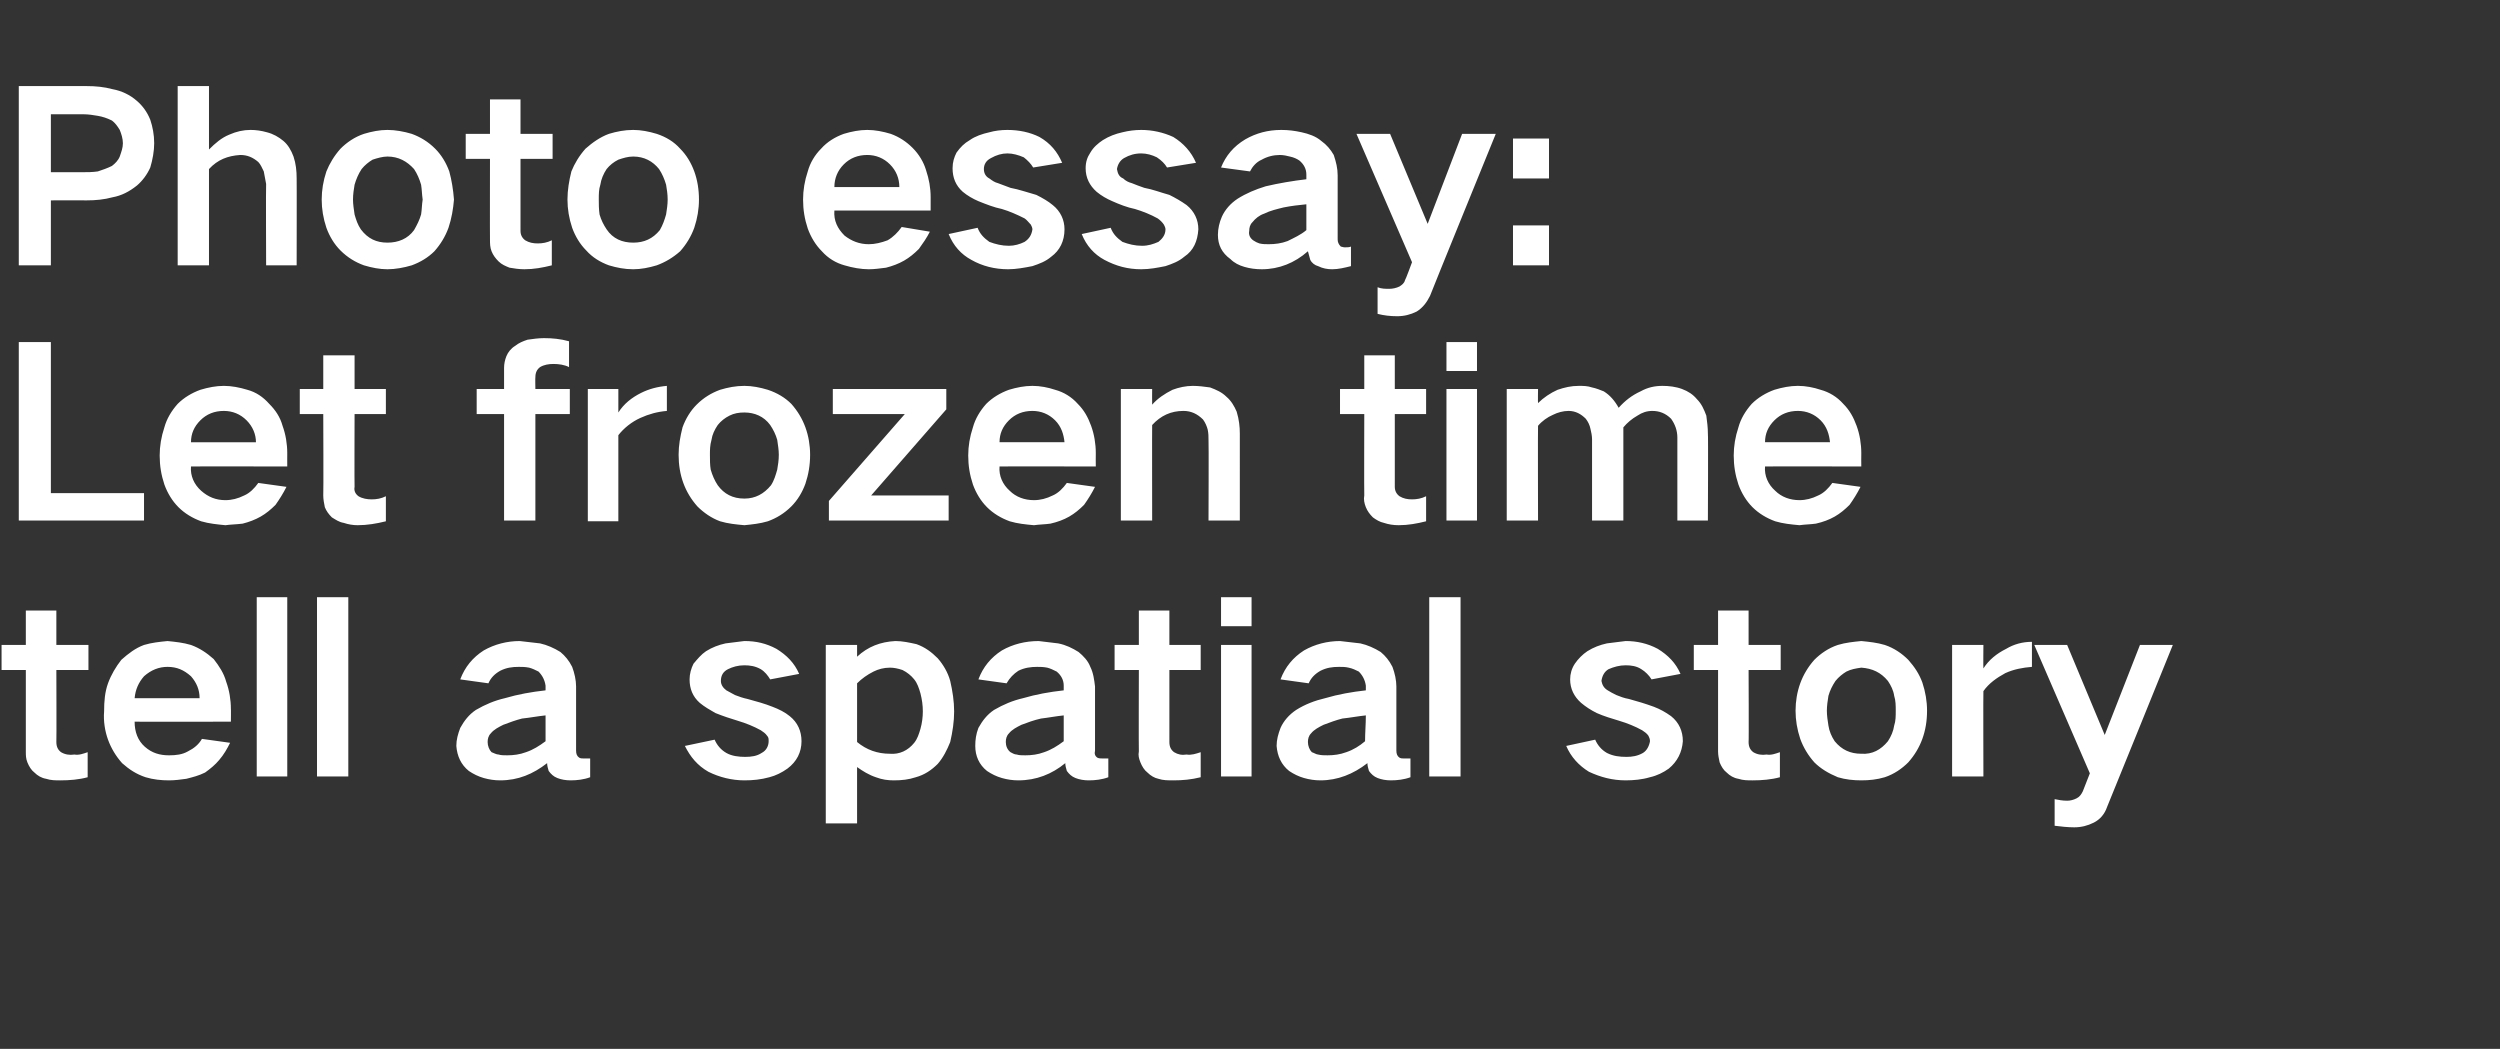
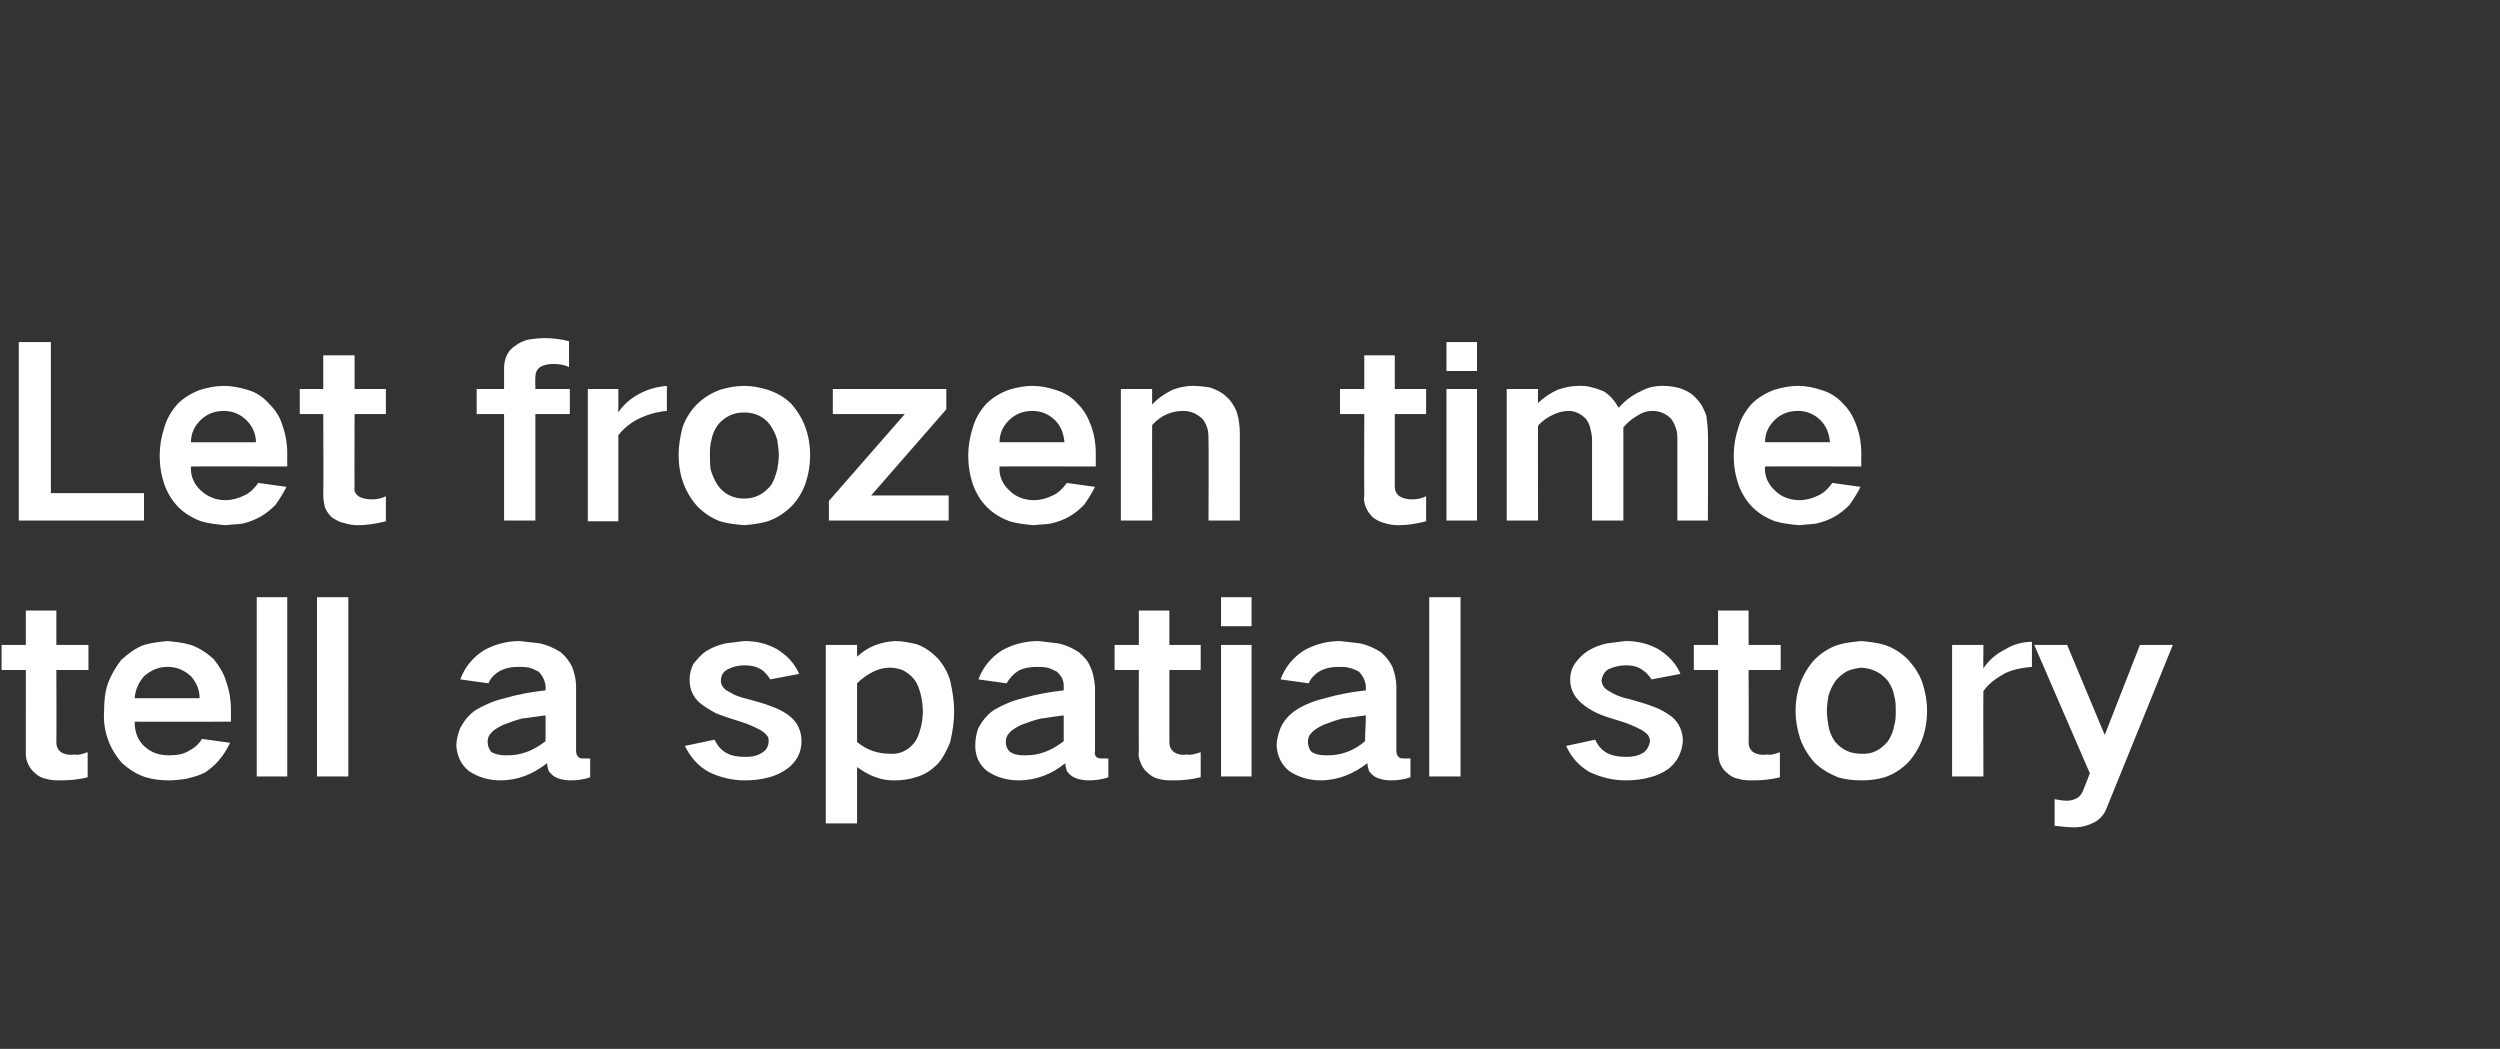
<svg xmlns="http://www.w3.org/2000/svg" version="1.1" width="319.4px" height="134px" viewBox="0 -11 319.4 134" style="top:-11px">
  <rect x="0" y="-11" width="319.4" height="134" fill="#333333" stroke="none" />
  <desc>Photo essay: Let frozen time tell a spatial story</desc>
  <defs />
  <g id="Polygon138916">
    <path d="m.2 71.4v3.2h3.1V85c0 .5 0 .9.2 1.4c.2.5.5 1 .9 1.3c.4.4.9.7 1.5.8c.6.2 1.2.2 1.8.2c1.2 0 2.4-.1 3.5-.4v-3.2c-.6.2-1.1.4-1.7.3c-.6.1-1.2 0-1.7-.3c-.4-.3-.6-.7-.6-1.3c.03.04 0-9.2 0-9.2h4.1v-3.2H7.2V67H3.3v4.4H.2zm13.6 4.9c-.4 1.1-.5 2.3-.5 3.6c-.1 1.2.1 2.5.5 3.6c.4 1.1 1 2.1 1.8 3c.9.8 1.8 1.4 3 1.8c1 .3 2 .4 3 .4c.7 0 1.5-.1 2.2-.2c.8-.2 1.6-.4 2.4-.8c.7-.5 1.3-1 1.8-1.6c.6-.7 1-1.4 1.4-2.2l-3.6-.5c-.4.7-1 1.2-1.8 1.6c-.7.4-1.5.5-2.4.5c-1.2 0-2.2-.3-3.1-1.1c-.9-.8-1.3-1.9-1.3-3.2c.02.03 12.3 0 12.3 0c0 0 .02-1.65 0-1.6c0-1.2-.2-2.4-.6-3.5c-.3-1.1-.9-2-1.6-2.9c-.9-.8-1.8-1.4-2.9-1.8c-1-.3-2-.4-3-.5c-1 .1-2 .2-3 .5c-1.1.4-2 1.1-2.9 1.9c-.7.9-1.3 1.9-1.7 3zm3.4 1.9c.1-1.1.5-2 1.2-2.8c.9-.8 1.9-1.2 3-1.2c1.2 0 2.1.4 3 1.2c.7.8 1.1 1.7 1.1 2.8h-8.3zm15.6-12.9v22.9h3.9V65.3h-3.9zm7.7 0v22.9h4V65.3h-4zm22.3 19.8c-.3-.3-.5-.8-.5-1.3c0-.4.1-.8.4-1.1c.4-.5 1-.8 1.6-1.1c.8-.3 1.6-.6 2.4-.8c1-.1 2-.3 3-.4v3.3c-.8.6-1.6 1.1-2.5 1.4c-.8.3-1.6.4-2.4.4c-.4 0-.8 0-1.1-.1c-.3 0-.6-.2-.9-.3zm-4-3.1c-.3.8-.5 1.5-.5 2.3c.1 1.3.6 2.4 1.6 3.2c.6.4 1.2.7 1.9.9c.7.2 1.4.3 2.1.3c2.3 0 4.2-.8 6-2.2c0 .3.1.7.2 1c.3.4.6.7 1.1.9c.5.2 1.1.3 1.7.3c.8 0 1.7-.1 2.5-.4v-2.4h-.9c-.2 0-.3 0-.5-.1c-.3-.2-.4-.5-.4-.9v-8.2c0-.8-.2-1.7-.5-2.5c-.4-.8-.9-1.4-1.5-1.9c-.8-.5-1.7-.9-2.6-1.1l-2.6-.3c-1.6 0-3.2.4-4.6 1.2c-1.4.9-2.4 2.1-3 3.7l3.6.5c.3-.7.8-1.2 1.5-1.6c.8-.4 1.5-.5 2.4-.5c.4 0 .8 0 1.3.1c.4.1.8.3 1.2.5c.5.5.8 1.1.9 1.8v.6c-1.8.2-3.5.5-5.2 1c-1.3.3-2.5.8-3.7 1.5c-.9.6-1.5 1.4-2 2.3zm28.7 2.3c.7 1.4 1.6 2.5 3 3.3c1.4.7 3 1.1 4.6 1.1c1.1 0 2.1-.1 3.2-.4c.8-.2 1.6-.6 2.3-1.1c1.2-.9 1.8-2.1 1.8-3.5c0-1.3-.5-2.4-1.5-3.2c-.6-.5-1.4-.9-2.2-1.2c-1-.4-2.1-.7-3.2-1c-.5-.1-1.1-.3-1.6-.5c-.4-.2-.7-.4-1.1-.6c-.4-.3-.7-.7-.7-1.2c0-.7.3-1.2.9-1.5c.6-.3 1.3-.5 2.1-.5c.7 0 1.4.1 2.1.5c.5.3.9.8 1.2 1.3l3.7-.7c-.6-1.4-1.6-2.4-2.9-3.2c-1.3-.7-2.6-1-4.1-1l-2.4.3c-.9.2-1.7.5-2.5 1c-.6.4-1.1 1-1.6 1.6c-.3.6-.5 1.3-.5 2c0 1.2.4 2.2 1.3 3c.6.5 1.3.9 2 1.3c1 .4 1.9.7 2.9 1c1 .3 2 .7 2.9 1.2c.3.2.6.4.8.7c.2.2.2.4.2.7c0 .6-.3 1.2-.9 1.5c-.6.4-1.3.5-2.1.5c-.8 0-1.7-.1-2.4-.5c-.7-.4-1.2-1-1.5-1.7l-3.8.8zm18-12.9v22.8h4V87c.7.5 1.5 1 2.4 1.3c.8.3 1.5.4 2.3.4c1 0 1.9-.1 2.8-.4c1.1-.3 2-.9 2.8-1.7c.7-.8 1.2-1.8 1.6-2.8c.3-1.3.5-2.6.5-3.9c0-1.3-.2-2.6-.5-3.9c-.3-1.1-.9-2.1-1.6-2.9c-.8-.8-1.6-1.4-2.7-1.8c-.9-.2-1.8-.4-2.7-.4c-1.9.1-3.5.7-4.9 2v-1.5h-4zm6.1 3.4c.6-.3 1.3-.5 2.1-.5c.5 0 1 .1 1.6.3c.6.3 1.1.7 1.5 1.2c.4.5.6 1.1.8 1.8c.2.8.3 1.5.3 2.3c0 .7-.1 1.5-.3 2.2c-.2.7-.4 1.3-.8 1.8c-.8 1-1.9 1.5-3.1 1.4c-1.6 0-3-.5-4.2-1.5v-7.5c.6-.6 1.3-1.1 2.1-1.5zm17.5 10.3c-.4-.3-.6-.8-.6-1.3c0-.4.1-.8.4-1.1c.4-.5 1-.8 1.6-1.1c.8-.3 1.6-.6 2.5-.8c.9-.1 1.9-.3 2.9-.4v3.3c-.8.6-1.6 1.1-2.5 1.4c-.8.3-1.6.4-2.4.4c-.4 0-.8 0-1.1-.1c-.3 0-.6-.2-.8-.3zM125 82c-.3.8-.4 1.5-.4 2.3c0 1.3.5 2.4 1.5 3.2c.6.4 1.2.7 1.9.9c.7.2 1.4.3 2.1.3c2.3 0 4.3-.8 6-2.2c0 .3.1.7.2 1c.3.4.6.7 1.1.9c.5.2 1.1.3 1.7.3c.8 0 1.7-.1 2.5-.4v-2.4h-.8c-.2 0-.4 0-.6-.1c-.3-.2-.4-.5-.3-.9v-8.2c-.1-.8-.2-1.7-.6-2.5c-.3-.8-.9-1.4-1.5-1.9c-.8-.5-1.6-.9-2.6-1.1l-2.5-.3c-1.7 0-3.3.4-4.7 1.2c-1.4.9-2.4 2.1-3 3.7l3.6.5c.4-.7.9-1.2 1.5-1.6c.8-.4 1.6-.5 2.4-.5c.4 0 .8 0 1.3.1c.4.1.8.3 1.2.5c.6.5.9 1.1.9 1.8v.6c-1.8.2-3.5.5-5.2 1c-1.3.3-2.5.8-3.7 1.5c-.9.6-1.5 1.4-2 2.3zm17.4-10.6v3.2h3.1s-.03 10.35 0 10.4c-.1.5 0 .9.2 1.4c.2.5.5 1 .9 1.3c.4.4.9.7 1.4.8c.6.2 1.2.2 1.9.2c1.2 0 2.3-.1 3.5-.4v-3.2c-.6.2-1.2.4-1.8.3c-.6.1-1.1 0-1.6-.3c-.4-.3-.6-.7-.6-1.3v-9.2h4v-3.2h-4V67h-3.9v4.4h-3.1zm13.6 0v16.8h3.9V71.4H156zm0-6.1v3.7h3.9v-3.7H156zm11.6 19.8c-.3-.3-.5-.8-.5-1.3c0-.4.1-.8.4-1.1c.4-.5 1-.8 1.6-1.1c.8-.3 1.6-.6 2.4-.8c1-.1 2-.3 3-.4c0 1.1-.1 2.2-.1 3.3c-.7.6-1.5 1.1-2.4 1.4c-.8.3-1.6.4-2.4.4c-.4 0-.8 0-1.2-.1c-.2 0-.5-.2-.8-.3zm-4-3.1c-.3.8-.5 1.5-.5 2.3c.1 1.3.6 2.4 1.6 3.2c.6.4 1.2.7 1.9.9c.7.2 1.4.3 2.1.3c2.2 0 4.2-.8 6-2.2c0 .3.1.7.2 1c.3.4.6.7 1.1.9c.5.2 1.1.3 1.7.3c.8 0 1.7-.1 2.5-.4v-2.4h-.9c-.2 0-.3 0-.5-.1c-.3-.2-.4-.5-.4-.9v-8.2c0-.8-.2-1.7-.5-2.5c-.4-.8-.9-1.4-1.5-1.9c-.8-.5-1.7-.9-2.6-1.1l-2.6-.3c-1.6 0-3.2.4-4.6 1.2c-1.4.9-2.4 2.1-3 3.7l3.6.5c.3-.7.8-1.2 1.5-1.6c.8-.4 1.5-.5 2.4-.5c.4 0 .8 0 1.2.1c.5.1.9.3 1.3.5c.5.5.8 1.1.9 1.8v.6c-1.8.2-3.5.5-5.2 1c-1.3.3-2.6.8-3.7 1.5c-.9.6-1.6 1.4-2 2.3zm19-16.7v22.9h4V65.3h-4zm17.5 19c.6 1.4 1.6 2.5 2.9 3.3c1.5.7 3 1.1 4.7 1.1c1 0 2.1-.1 3.1-.4c.9-.2 1.7-.6 2.4-1.1c1.1-.9 1.7-2.1 1.8-3.5c0-1.3-.5-2.4-1.5-3.2c-.7-.5-1.4-.9-2.2-1.2c-1.1-.4-2.1-.7-3.2-1c-.6-.1-1.1-.3-1.6-.5c-.4-.2-.8-.4-1.1-.6c-.5-.3-.7-.7-.8-1.2c.1-.7.4-1.2.9-1.5c.7-.3 1.4-.5 2.2-.5c.7 0 1.4.1 2 .5c.5.3 1 .8 1.3 1.3l3.7-.7c-.6-1.4-1.6-2.4-2.9-3.2c-1.3-.7-2.7-1-4.1-1l-2.4.3c-.9.2-1.7.5-2.5 1c-.6.4-1.2 1-1.6 1.6c-.4.6-.6 1.3-.6 2c0 1.2.5 2.2 1.4 3c.6.5 1.2.9 2 1.3c.9.4 1.9.7 2.9 1c1 .3 2 .7 2.9 1.2c.3.2.6.4.8.7c.1.2.2.4.2.7c-.1.6-.4 1.2-.9 1.5c-.7.4-1.4.5-2.1.5c-.9 0-1.7-.1-2.5-.5c-.7-.4-1.2-1-1.5-1.7l-3.7.8zm16.3-12.9v3.2h3.1V85c0 .5.1.9.2 1.4c.2.5.5 1 .9 1.3c.4.4.9.7 1.5.8c.6.2 1.2.2 1.8.2c1.2 0 2.4-.1 3.5-.4v-3.2c-.6.2-1.1.4-1.7.3c-.6.1-1.2 0-1.7-.3c-.4-.3-.6-.7-.6-1.3c.04.04 0-9.2 0-9.2h4.1v-3.2h-4.1V67h-3.9v4.4h-3.1zm13.6 4.9c-.4 1.1-.6 2.3-.6 3.5c0 1.2.2 2.4.6 3.6c.4 1.1 1 2.1 1.8 3c.8.8 1.8 1.4 3 1.9c1 .3 2 .4 3 .4c1 0 2-.1 3-.4c1.2-.4 2.2-1.1 3-1.9c.8-.9 1.4-1.9 1.8-3c.4-1.1.6-2.3.6-3.6c0-1.2-.2-2.4-.6-3.6c-.4-1.1-1-2-1.8-2.9c-.8-.8-1.8-1.5-3-1.9c-1-.3-2-.4-3-.5c-1 .1-2 .2-3 .5c-1.2.4-2.2 1.1-3 1.9c-.8.9-1.4 1.9-1.8 3zm3.6 5.4c-.1-.6-.2-1.3-.2-1.9c0-.6.1-1.3.2-1.9c.2-.7.5-1.3.9-1.9c.4-.5.9-.9 1.4-1.2c.6-.3 1.2-.4 1.9-.5c1.4.1 2.5.6 3.4 1.7c.4.6.7 1.2.8 1.9c.2.6.2 1.3.2 1.9c0 .7 0 1.3-.2 1.9c-.1.7-.4 1.4-.8 2c-.9 1.1-2 1.7-3.4 1.6c-1.4 0-2.5-.5-3.4-1.6c-.4-.6-.7-1.3-.8-2zm15.8-10.3v16.8h4s-.03-10.9 0-10.9c.7-1 1.7-1.7 2.8-2.3c1.1-.5 2.2-.7 3.4-.8V71c-1.2 0-2.3.3-3.3.9c-1.2.6-2.2 1.4-2.9 2.5c-.03-.01 0-3 0-3h-4zm10.5 0l7.1 16.4l-.9 2.3c-.2.4-.4.7-.8.9c-.4.2-.8.3-1.2.3c-.6 0-1.1-.1-1.6-.2v3.4c.8.1 1.7.2 2.5.2c.9 0 1.7-.2 2.5-.6c.8-.4 1.4-1.1 1.7-2c.01.02 8.4-20.7 8.4-20.7h-4.2l-4.5 11.5l-4.8-11.5h-4.2z" stroke="none" fill="#fff" />
  </g>
  <g id="Polygon138915">
    <path d="m2.4 32.7v22.8h16V52H6.5V32.7H2.4zM21 43.6c-.4 1.2-.6 2.4-.6 3.6c0 1.3.2 2.5.6 3.7c.4 1.1 1 2.1 1.8 2.9c.8.8 1.8 1.4 2.9 1.8c1 .3 2.1.4 3.1.5c.7-.1 1.4-.1 2.2-.2c.8-.2 1.6-.5 2.3-.9c.7-.4 1.3-.9 1.9-1.5c.5-.7 1-1.5 1.4-2.3l-3.6-.5c-.5.7-1.1 1.3-1.8 1.6c-.8.4-1.6.6-2.4.6c-1.2 0-2.2-.4-3.1-1.2c-.9-.8-1.4-1.9-1.3-3.1c-.01-.03 12.3 0 12.3 0c0 0-.01-1.71 0-1.7c0-1.2-.2-2.4-.6-3.5c-.3-1.1-.9-2-1.7-2.8c-.8-.9-1.7-1.5-2.8-1.8c-1-.3-2-.5-3-.5c-1 0-2 .2-3 .5c-1.1.4-2.1 1-2.9 1.8c-.8.9-1.4 1.9-1.7 3zm3.4 1.9c0-1.1.4-2 1.2-2.8c.8-.8 1.8-1.2 3-1.2c1.1 0 2.1.4 2.9 1.2c.8.8 1.2 1.8 1.2 2.8h-8.3zm13.9-6.8v3.2h3s.04 10.39 0 10.4c0 .5.1 1 .2 1.5c.2.5.5.9.9 1.3c.5.3.9.6 1.5.7c.6.2 1.2.3 1.8.3c1.2 0 2.4-.2 3.6-.5v-3.2c-.6.3-1.2.4-1.8.4c-.6 0-1.2-.1-1.7-.4c-.4-.3-.6-.7-.5-1.2c-.03-.02 0-9.3 0-9.3h4v-3.2h-4v-4.3h-4v4.3h-3zm22.6 0v3.2h3.5v13.6h4V41.9h4.4v-3.2h-4.4s-.03-1.53 0-1.5c0-.6.2-1 .6-1.3c.5-.3 1.1-.4 1.7-.4c.7 0 1.4.1 2 .4v-3.3c-1.1-.3-2.1-.4-3.2-.4c-.7 0-1.4.1-2.1.2c-.6.2-1.1.4-1.6.8c-.5.3-.9.8-1.1 1.3c-.2.5-.3 1-.3 1.5v2.7h-3.5zm14.2 0v16.9h3.9v-11c.7-.9 1.7-1.7 2.8-2.2c1.1-.5 2.2-.8 3.4-.9v-3.2c-1.2.1-2.3.4-3.3.9c-1.2.6-2.2 1.4-2.9 2.5v-3h-3.9zm12.1 4.9c-.3 1.2-.5 2.3-.5 3.5c0 1.3.2 2.5.6 3.6c.4 1.1 1 2.1 1.8 3c.8.8 1.8 1.5 2.9 1.9c1 .3 2 .4 3.1.5c1-.1 2-.2 3-.5c1.1-.4 2.1-1 3-1.9c.8-.8 1.4-1.8 1.8-2.9c.4-1.2.6-2.4.6-3.7c0-1.2-.2-2.4-.6-3.5c-.4-1.1-1-2.1-1.8-3c-.8-.8-1.8-1.4-3-1.8c-1-.3-2-.5-3-.5c-1.1 0-2.1.2-3.1.5c-1.1.4-2.1 1-3 1.9c-.8.8-1.4 1.8-1.8 2.9zm3.6 5.4c-.1-.6-.1-1.2-.1-1.9c0-.6 0-1.2.2-1.9c.1-.7.4-1.3.8-1.9c.4-.5.9-.9 1.5-1.2c.6-.3 1.2-.4 1.9-.4c1.3 0 2.5.5 3.3 1.6c.4.6.7 1.2.9 1.9c.1.7.2 1.3.2 1.9c0 .7-.1 1.3-.2 1.9c-.2.7-.4 1.4-.8 2c-.9 1.1-2 1.7-3.4 1.7c-1.5 0-2.6-.6-3.4-1.7c-.4-.6-.7-1.3-.9-2zm15.1 4v2.5h15.3v-3.2h-9.9l9.6-11v-2.6h-14.5v3.2h9.2L105.9 53zm18.4-9.4c-.4 1.2-.6 2.4-.6 3.6c0 1.3.2 2.5.6 3.7c.4 1.1 1 2.1 1.8 2.9c.8.8 1.8 1.4 2.9 1.8c1 .3 2 .4 3.1.5c.7-.1 1.4-.1 2.1-.2c.9-.2 1.7-.5 2.4-.9c.7-.4 1.3-.9 1.9-1.5c.5-.7 1-1.5 1.4-2.3l-3.6-.5c-.5.7-1.1 1.3-1.8 1.6c-.8.4-1.6.6-2.4.6c-1.2 0-2.3-.4-3.1-1.2c-.9-.8-1.4-1.9-1.3-3.1c-.02-.03 12.3 0 12.3 0c0 0-.02-1.71 0-1.7c0-1.2-.2-2.4-.6-3.5c-.4-1.1-.9-2-1.7-2.8c-.8-.9-1.8-1.5-2.9-1.8c-.9-.3-1.9-.5-2.9-.5c-1 0-2 .2-3 .5c-1.1.4-2.1 1-2.9 1.8c-.8.9-1.4 1.9-1.7 3zm3.4 1.9c0-1.1.4-2 1.2-2.8c.8-.8 1.8-1.2 3-1.2c1.1 0 2.1.4 2.9 1.2c.8.8 1.1 1.8 1.2 2.8h-8.3zm15.5-6.8v16.8h4s-.02-12.24 0-12.2c1.1-1.2 2.4-1.8 4-1.8c1 0 1.8.4 2.5 1.1c.3.4.5.9.6 1.3c.1.5.1.9.1 1.3c.04.01 0 10.3 0 10.3h4V44.4c0-.9-.1-1.8-.4-2.8c-.3-.7-.7-1.4-1.3-1.9c-.6-.6-1.3-.9-2.1-1.2c-.7-.1-1.5-.2-2.2-.2c-.9 0-1.8.2-2.6.5c-1 .5-1.9 1.1-2.6 1.9c-.02.01 0-2 0-2h-4zm28 0v3.2h3.1s-.03 10.39 0 10.4c-.1.5 0 1 .2 1.5c.2.5.5.9.9 1.3c.4.3.9.6 1.4.7c.6.2 1.2.3 1.9.3c1.2 0 2.3-.2 3.5-.5v-3.2c-.6.3-1.2.4-1.8.4c-.6 0-1.1-.1-1.6-.4c-.4-.3-.6-.7-.6-1.2v-9.3h4v-3.2h-4v-4.3h-3.9v4.3h-3.1zm13.6 0v16.8h3.9V38.7h-3.9zm0-6v3.7h3.9v-3.7h-3.9zm7.7 6v16.8h4s-.03-12.06 0-12.1c.5-.6 1.2-1.1 1.9-1.4c.6-.3 1.3-.5 2-.5c.9 0 1.6.4 2.2 1c.3.4.5.8.6 1.3c.1.4.2.9.2 1.3v10.4h4V43.6c.5-.6 1.1-1.1 1.8-1.5c.6-.4 1.2-.6 1.9-.6c.9 0 1.7.3 2.4 1c.5.7.8 1.5.8 2.4v10.6h3.9s.05-11.13 0-11.1c0-.8-.1-1.5-.2-2.3c-.3-.8-.6-1.5-1.2-2.1c-.5-.6-1.1-1-1.9-1.3c-.8-.3-1.7-.4-2.5-.4c-1 0-1.9.2-2.8.7c-1.1.5-2 1.2-2.8 2.1c-.5-.9-1.1-1.6-1.9-2.1c-.5-.2-1-.4-1.5-.5c-.6-.2-1.1-.2-1.7-.2c-1 0-1.8.2-2.7.5c-.9.4-1.8 1-2.5 1.7c-.03 0 0-1.8 0-1.8h-4zm29.6 4.9c-.4 1.2-.6 2.4-.6 3.6c0 1.3.2 2.5.6 3.7c.4 1.1 1 2.1 1.8 2.9c.8.8 1.8 1.4 2.9 1.8c1 .3 2 .4 3.1.5c.7-.1 1.4-.1 2.1-.2c.9-.2 1.7-.5 2.4-.9c.7-.4 1.3-.9 1.9-1.5c.5-.7 1-1.5 1.4-2.3l-3.6-.5c-.5.7-1.1 1.3-1.8 1.6c-.8.4-1.6.6-2.4.6c-1.2 0-2.3-.4-3.1-1.2c-.9-.8-1.4-1.9-1.3-3.1c-.02-.03 12.3 0 12.3 0c0 0-.02-1.71 0-1.7c0-1.2-.2-2.4-.6-3.5c-.4-1.1-.9-2-1.7-2.8c-.8-.9-1.8-1.5-2.9-1.8c-.9-.3-1.9-.5-2.9-.5c-1 0-2 .2-3 .5c-1.1.4-2.1 1-2.9 1.8c-.8.9-1.4 1.9-1.7 3zm3.4 1.9c0-1.1.4-2 1.2-2.8c.8-.8 1.8-1.2 3-1.2c1.1 0 2.1.4 2.9 1.2c.8.8 1.1 1.8 1.2 2.8h-8.3z" stroke="none" fill="#fff" />
  </g>
  <g id="Polygon138914">
-     <path d="m2.4 0v22.9h4.1v-8.3s4.6-.02 4.6 0c1.1 0 2.2-.1 3.3-.4c1.1-.2 2.1-.7 3.1-1.5c.7-.6 1.3-1.4 1.7-2.3c.3-1 .5-2.1.5-3.1c0-1.1-.2-2.1-.5-3c-.4-1-1-1.8-1.7-2.4c-.9-.8-2-1.3-3.1-1.5c-1.1-.3-2.2-.4-3.3-.4H2.4zm4.1 3.6h4.2c.6 0 1.2.1 1.8.2c.6.1 1.2.3 1.8.6c.4.3.7.7 1 1.2c.2.5.4 1.1.4 1.7c0 .6-.2 1.1-.4 1.7c-.2.5-.6.9-1 1.2c-.6.3-1.2.5-1.8.7c-.7.1-1.3.1-1.9.1H6.5V3.6zM22.7 0v22.9h4V10.6c1.1-1.2 2.4-1.7 4-1.8c.9 0 1.6.3 2.3.9c.3.3.5.8.7 1.2l.3 1.6c-.04.04 0 10.4 0 10.4h3.9s.02-11.14 0-11.1c0-1-.1-1.9-.4-2.8c-.3-.8-.7-1.5-1.3-2c-.6-.5-1.3-.9-2.1-1.1c-.7-.2-1.4-.3-2.1-.3c-.9 0-1.8.2-2.7.6c-1 .4-1.8 1.1-2.6 1.9V0h-4zm19 10.9c-.4 1.2-.6 2.4-.6 3.6c0 1.2.2 2.4.6 3.6c.4 1.1 1 2.1 1.8 2.9c.9.9 1.9 1.5 3 1.9c1 .3 2 .5 3 .5c1 0 2.1-.2 3.1-.5c1.1-.4 2.1-1 2.9-1.8c.8-.9 1.4-1.9 1.8-3c.4-1.2.6-2.4.7-3.6c-.1-1.3-.3-2.5-.6-3.6c-.4-1.1-1-2.1-1.8-2.9c-.9-.9-1.9-1.5-3-1.9c-1-.3-2.1-.5-3.1-.5c-1 0-2 .2-3 .5c-1.2.4-2.2 1.1-3 1.9c-.8.9-1.4 1.9-1.8 2.9zm3.6 5.5c-.1-.7-.2-1.3-.2-1.9c0-.7.1-1.3.2-1.9c.2-.7.5-1.4.9-2c.4-.5.9-.9 1.4-1.2c.6-.2 1.3-.4 1.9-.4c1.4 0 2.5.6 3.4 1.6c.4.6.7 1.3.9 2c.1.6.1 1.2.2 1.9c-.1.6-.1 1.3-.2 1.9c-.2.7-.5 1.3-.9 2c-.8 1.1-2 1.6-3.4 1.6c-1.4 0-2.5-.5-3.4-1.7c-.4-.6-.6-1.2-.8-1.9zM59.5 6.1v3.2h3.1s-.02 10.32 0 10.3c0 .5 0 1 .2 1.5c.2.5.5.9.9 1.3c.4.4.9.6 1.4.8c.6.1 1.2.2 1.9.2c1.2 0 2.3-.2 3.5-.5v-3.2c-.6.3-1.2.4-1.8.4c-.6 0-1.1-.1-1.6-.4c-.4-.3-.6-.7-.6-1.2V9.3h4.1V6.1h-4.1V1.7h-3.9v4.4h-3.1zM73 10.9c-.3 1.2-.5 2.4-.5 3.6c0 1.2.2 2.4.6 3.6c.4 1.1 1 2.1 1.8 2.9c.8.9 1.8 1.5 2.9 1.9c1 .3 2 .5 3.1.5c1 0 2-.2 3-.5c1.1-.4 2.1-1 3-1.8c.8-.9 1.4-1.9 1.8-3c.4-1.2.6-2.4.6-3.6c0-1.3-.2-2.5-.6-3.6c-.4-1.1-1-2.1-1.8-2.9c-.8-.9-1.8-1.5-3-1.9c-1-.3-2-.5-3-.5c-1.1 0-2.1.2-3.1.5c-1.1.4-2.1 1.1-3 1.9c-.8.9-1.4 1.9-1.8 2.9zm3.6 5.5c-.1-.7-.1-1.3-.1-1.9c0-.7 0-1.3.2-1.9c.1-.7.4-1.4.8-2c.4-.5.9-.9 1.5-1.2c.6-.2 1.2-.4 1.9-.4c1.4 0 2.5.6 3.3 1.6c.4.6.7 1.3.9 2c.1.6.2 1.2.2 1.9c0 .6-.1 1.3-.2 1.9c-.2.7-.4 1.3-.8 2c-.9 1.1-2 1.6-3.4 1.6c-1.4 0-2.6-.5-3.4-1.7c-.4-.6-.7-1.2-.9-1.9zm26.6-5.5c-.4 1.2-.6 2.4-.6 3.6c0 1.3.2 2.5.6 3.7c.4 1.1 1 2.1 1.8 2.9c.8.9 1.8 1.5 2.9 1.8c1 .3 2.1.5 3.1.5c.7 0 1.4-.1 2.2-.2c.8-.2 1.6-.5 2.3-.9c.7-.4 1.3-.9 1.9-1.5c.5-.7 1-1.4 1.4-2.2l-3.6-.6c-.5.7-1.1 1.3-1.8 1.7c-.8.3-1.6.5-2.4.5c-1.2 0-2.2-.4-3.1-1.1c-.9-.9-1.4-1.9-1.3-3.2h12.3s-.01-1.68 0-1.7c0-1.2-.2-2.3-.6-3.5c-.3-1-.9-2-1.7-2.8c-.8-.8-1.7-1.4-2.8-1.8c-1-.3-2-.5-3-.5c-1 0-2 .2-3 .5c-1.1.4-2.1 1-2.9 1.9c-.8.8-1.4 1.8-1.7 2.9zm3.4 2c0-1.1.4-2.1 1.2-2.9c.8-.8 1.8-1.2 3-1.2c1.1 0 2.1.4 2.9 1.2c.8.8 1.2 1.8 1.2 2.9h-8.3zm14.6 6c.6 1.5 1.6 2.6 2.9 3.3c1.4.8 3 1.2 4.7 1.2c1 0 2.1-.2 3.1-.4c.9-.3 1.7-.6 2.4-1.2c1.1-.8 1.7-2 1.7-3.5c0-1.2-.5-2.3-1.5-3.1c-.6-.5-1.3-.9-2.1-1.3c-1.1-.3-2.2-.7-3.3-.9c-.5-.2-1.1-.4-1.6-.6c-.4-.1-.7-.3-1.1-.6c-.4-.2-.7-.6-.7-1.2c0-.6.3-1.1.9-1.4c.7-.4 1.4-.6 2.1-.6c.7 0 1.4.2 2.1.5c.5.4.9.8 1.2 1.3l3.7-.6c-.6-1.4-1.5-2.5-2.9-3.3c-1.2-.6-2.6-.9-4.1-.9c-.8 0-1.6.1-2.3.3c-.9.2-1.8.5-2.5 1c-.7.4-1.2.9-1.7 1.6c-.3.6-.5 1.2-.5 2c0 1.2.4 2.2 1.3 3c.6.5 1.3.9 2 1.2c1 .4 2 .8 3 1c1 .3 1.9.7 2.9 1.2c.3.2.5.5.8.8c.1.2.2.4.2.6c-.1.7-.4 1.2-1 1.6c-.6.3-1.3.5-2 .5c-.9 0-1.7-.2-2.5-.5c-.7-.5-1.2-1-1.5-1.8l-3.7.8zm17 0c.6 1.5 1.6 2.6 2.9 3.3c1.5.8 3 1.2 4.7 1.2c1.1 0 2.1-.2 3.1-.4c.9-.3 1.7-.6 2.4-1.2c1.2-.8 1.7-2 1.8-3.5c0-1.2-.5-2.3-1.5-3.1c-.7-.5-1.4-.9-2.2-1.3c-1.1-.3-2.1-.7-3.2-.9c-.6-.2-1.1-.4-1.6-.6c-.4-.1-.8-.3-1.1-.6c-.5-.2-.7-.6-.8-1.2c.1-.6.4-1.1.9-1.4c.7-.4 1.4-.6 2.2-.6c.7 0 1.4.2 2 .5c.6.4 1 .8 1.3 1.3l3.7-.6c-.6-1.4-1.6-2.5-2.9-3.3c-1.3-.6-2.7-.9-4.1-.9c-.8 0-1.6.1-2.4.3c-.9.2-1.7.5-2.5 1c-.6.4-1.2.9-1.6 1.6c-.4.6-.6 1.2-.6 2c0 1.2.5 2.2 1.4 3c.6.5 1.3.9 2 1.2c.9.4 1.9.8 2.9 1c1 .3 2 .7 2.9 1.2c.3.2.6.5.8.8c.1.2.2.4.2.6c0 .7-.4 1.2-.9 1.6c-.7.3-1.3.5-2.1.5c-.9 0-1.7-.2-2.5-.5c-.7-.5-1.2-1-1.5-1.8l-3.7.8zm21.9.8c-.4-.3-.6-.7-.5-1.2c0-.4.1-.8.4-1.1c.4-.5.9-.9 1.5-1.1c.8-.4 1.7-.6 2.5-.8c1-.2 1.9-.3 2.9-.4v3.3c-.7.6-1.6 1-2.4 1.4c-.8.3-1.6.4-2.4.4c-.4 0-.8 0-1.2-.1c-.3-.1-.5-.2-.8-.4zm-4-3c-.3.7-.5 1.5-.5 2.3c0 1.3.5 2.3 1.6 3.1c.5.5 1.1.8 1.8 1c.7.2 1.4.3 2.2.3c2.2 0 4.2-.8 5.9-2.3l.3 1.1c.2.4.6.7 1 .8c.6.3 1.2.4 1.8.4c.8 0 1.6-.2 2.4-.4v-2.5c-.2.1-.5.1-.8.1c-.2 0-.4-.1-.5-.1c-.3-.3-.4-.6-.4-.9v-8.2c0-.9-.2-1.7-.5-2.6c-.4-.7-.9-1.3-1.6-1.8c-.7-.6-1.6-.9-2.5-1.1c-.9-.2-1.7-.3-2.6-.3c-1.7 0-3.2.4-4.6 1.2c-1.5.9-2.5 2.1-3.1 3.6l3.7.5c.3-.6.8-1.2 1.5-1.5c.7-.4 1.5-.6 2.3-.6c.5 0 .9.1 1.3.2c.5.1.9.3 1.2.5c.6.5.9 1.1.9 1.8v.6c-1.7.2-3.5.5-5.2.9c-1.3.4-2.5.9-3.6 1.6c-.9.6-1.6 1.4-2 2.3zm17.2-10.6l7.1 16.4s-.85 2.31-.9 2.3c-.1.4-.4.6-.7.8c-.4.2-.9.3-1.3.3c-.5 0-1 0-1.5-.2v3.4c.8.2 1.6.3 2.5.3c.9 0 1.7-.2 2.5-.6c.8-.5 1.3-1.2 1.7-2c-.03-.01 8.4-20.7 8.4-20.7h-4.3l-4.4 11.5l-4.8-11.5h-4.3zm20 .6v5.1h4.6V6.7h-4.6zm0 11.1v5.1h4.6v-5.1h-4.6z" stroke="none" fill="#fff" />
-   </g>
+     </g>
</svg>